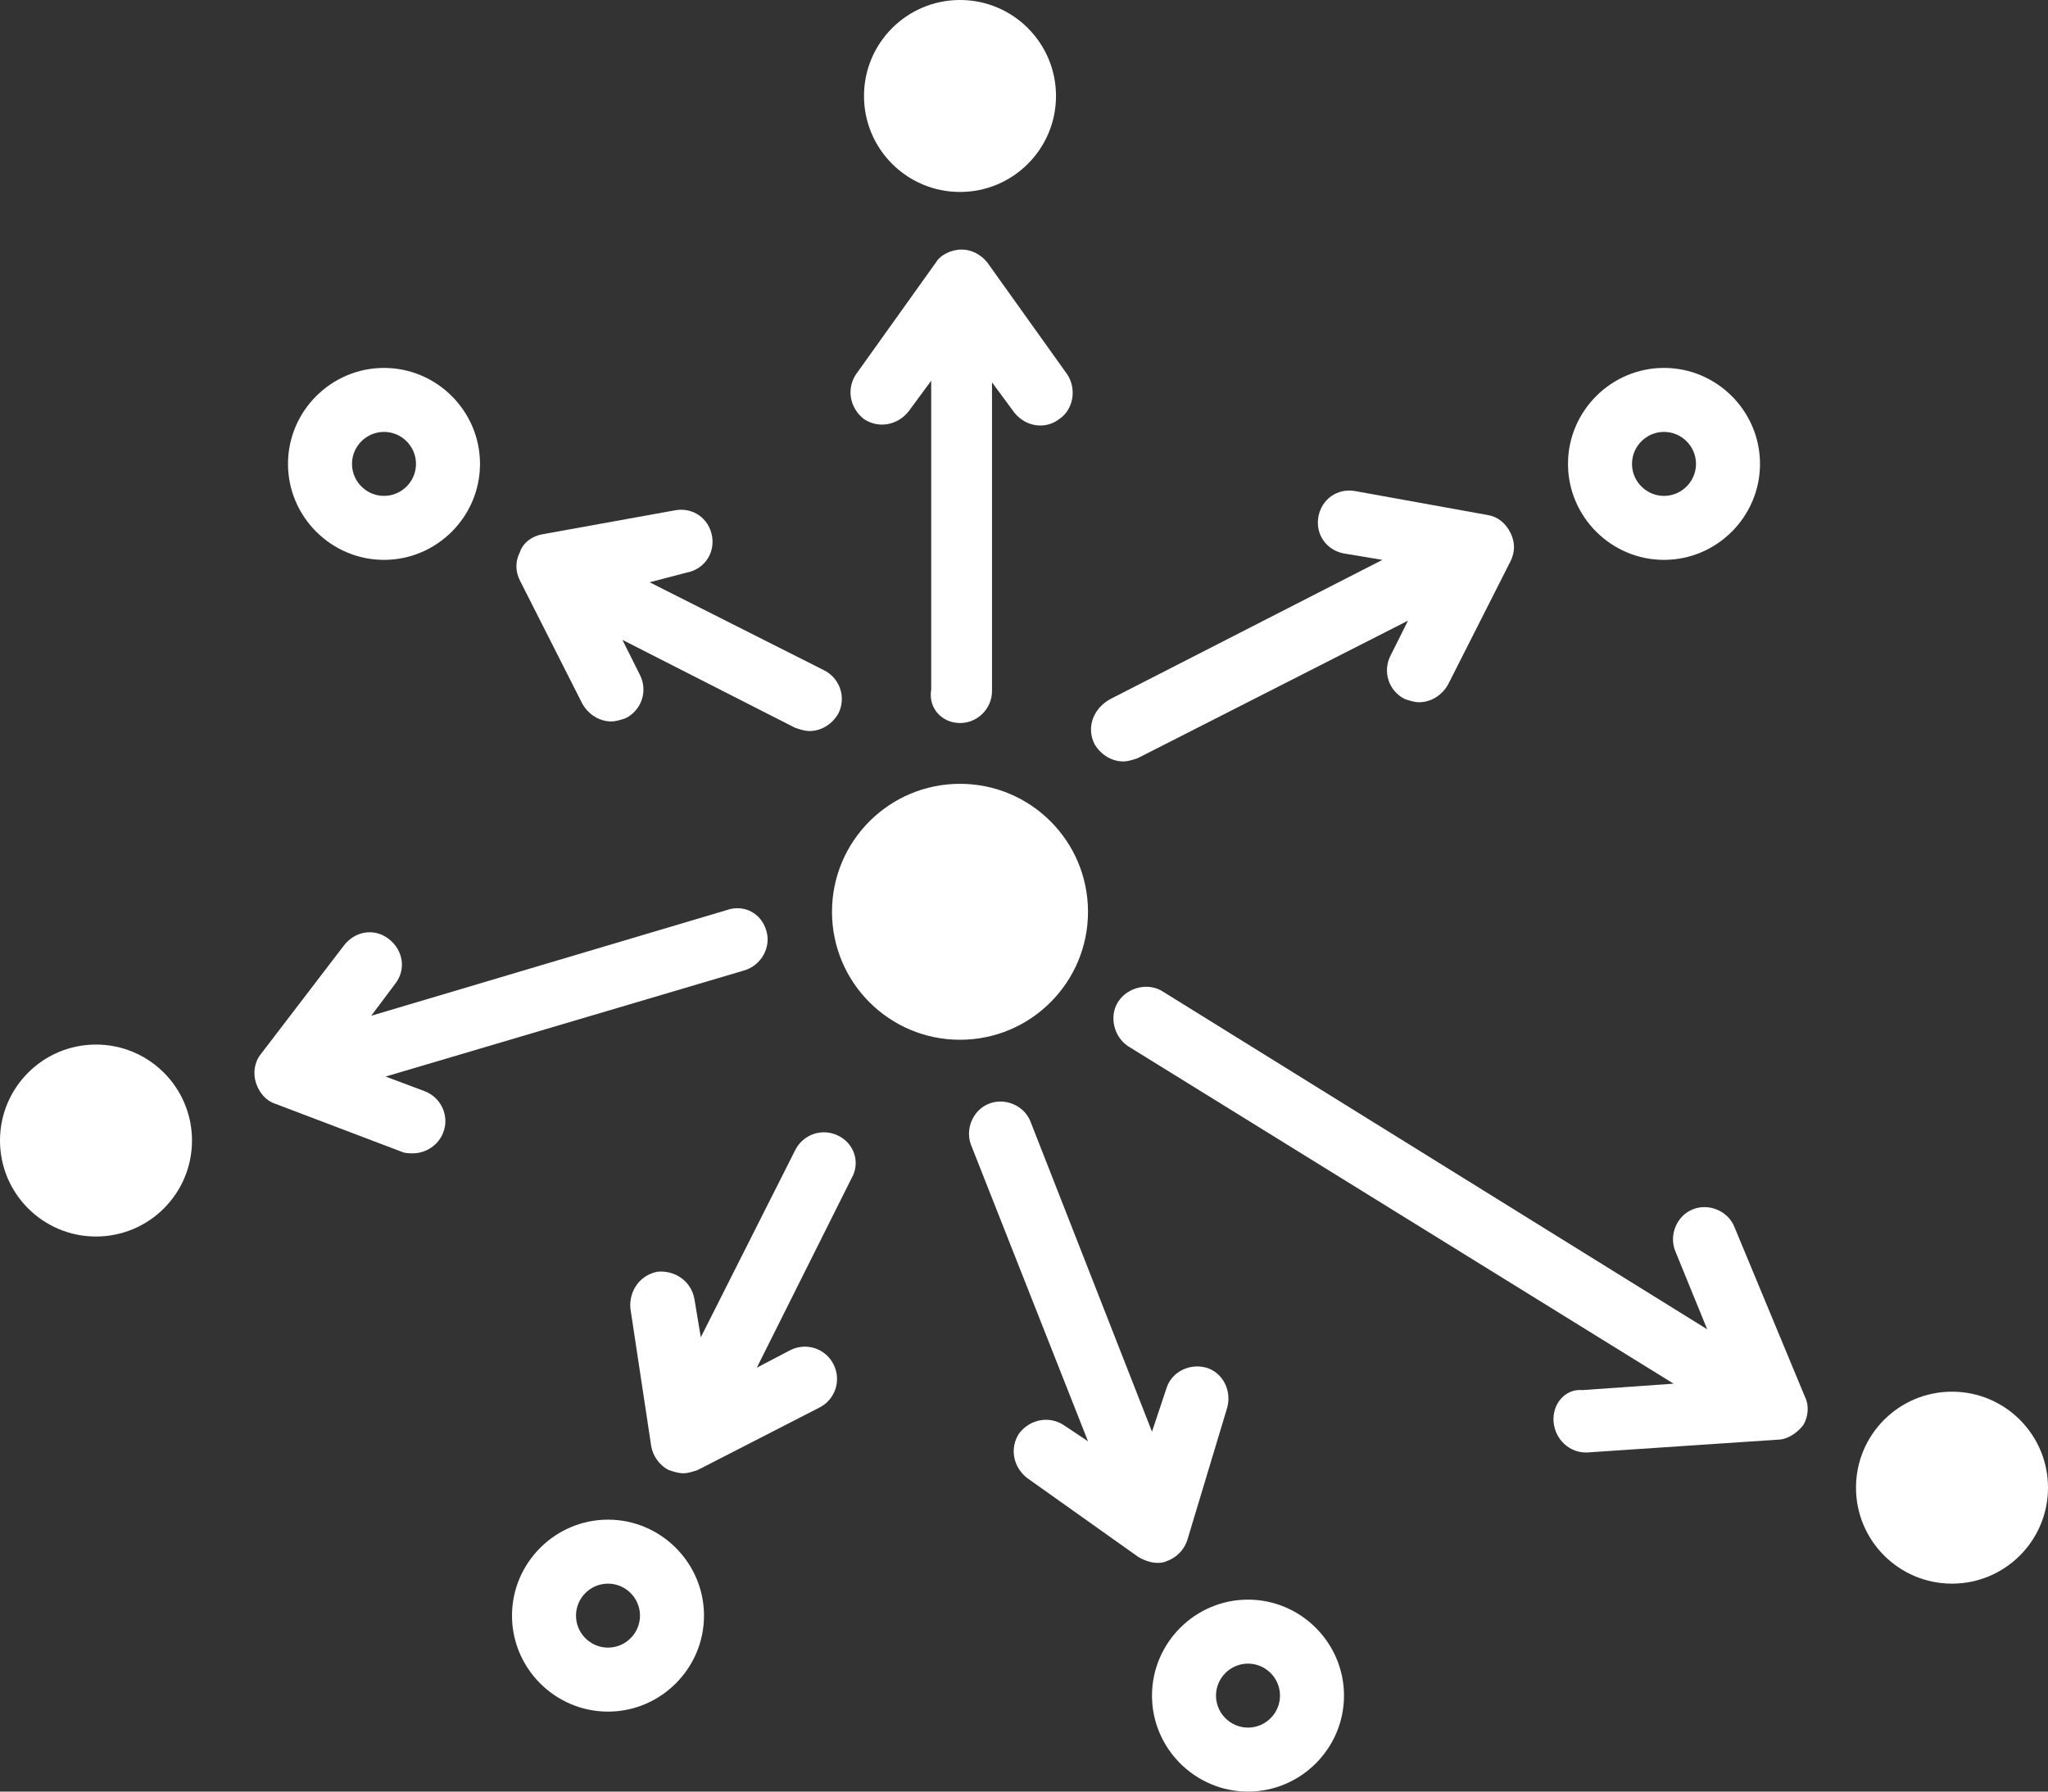
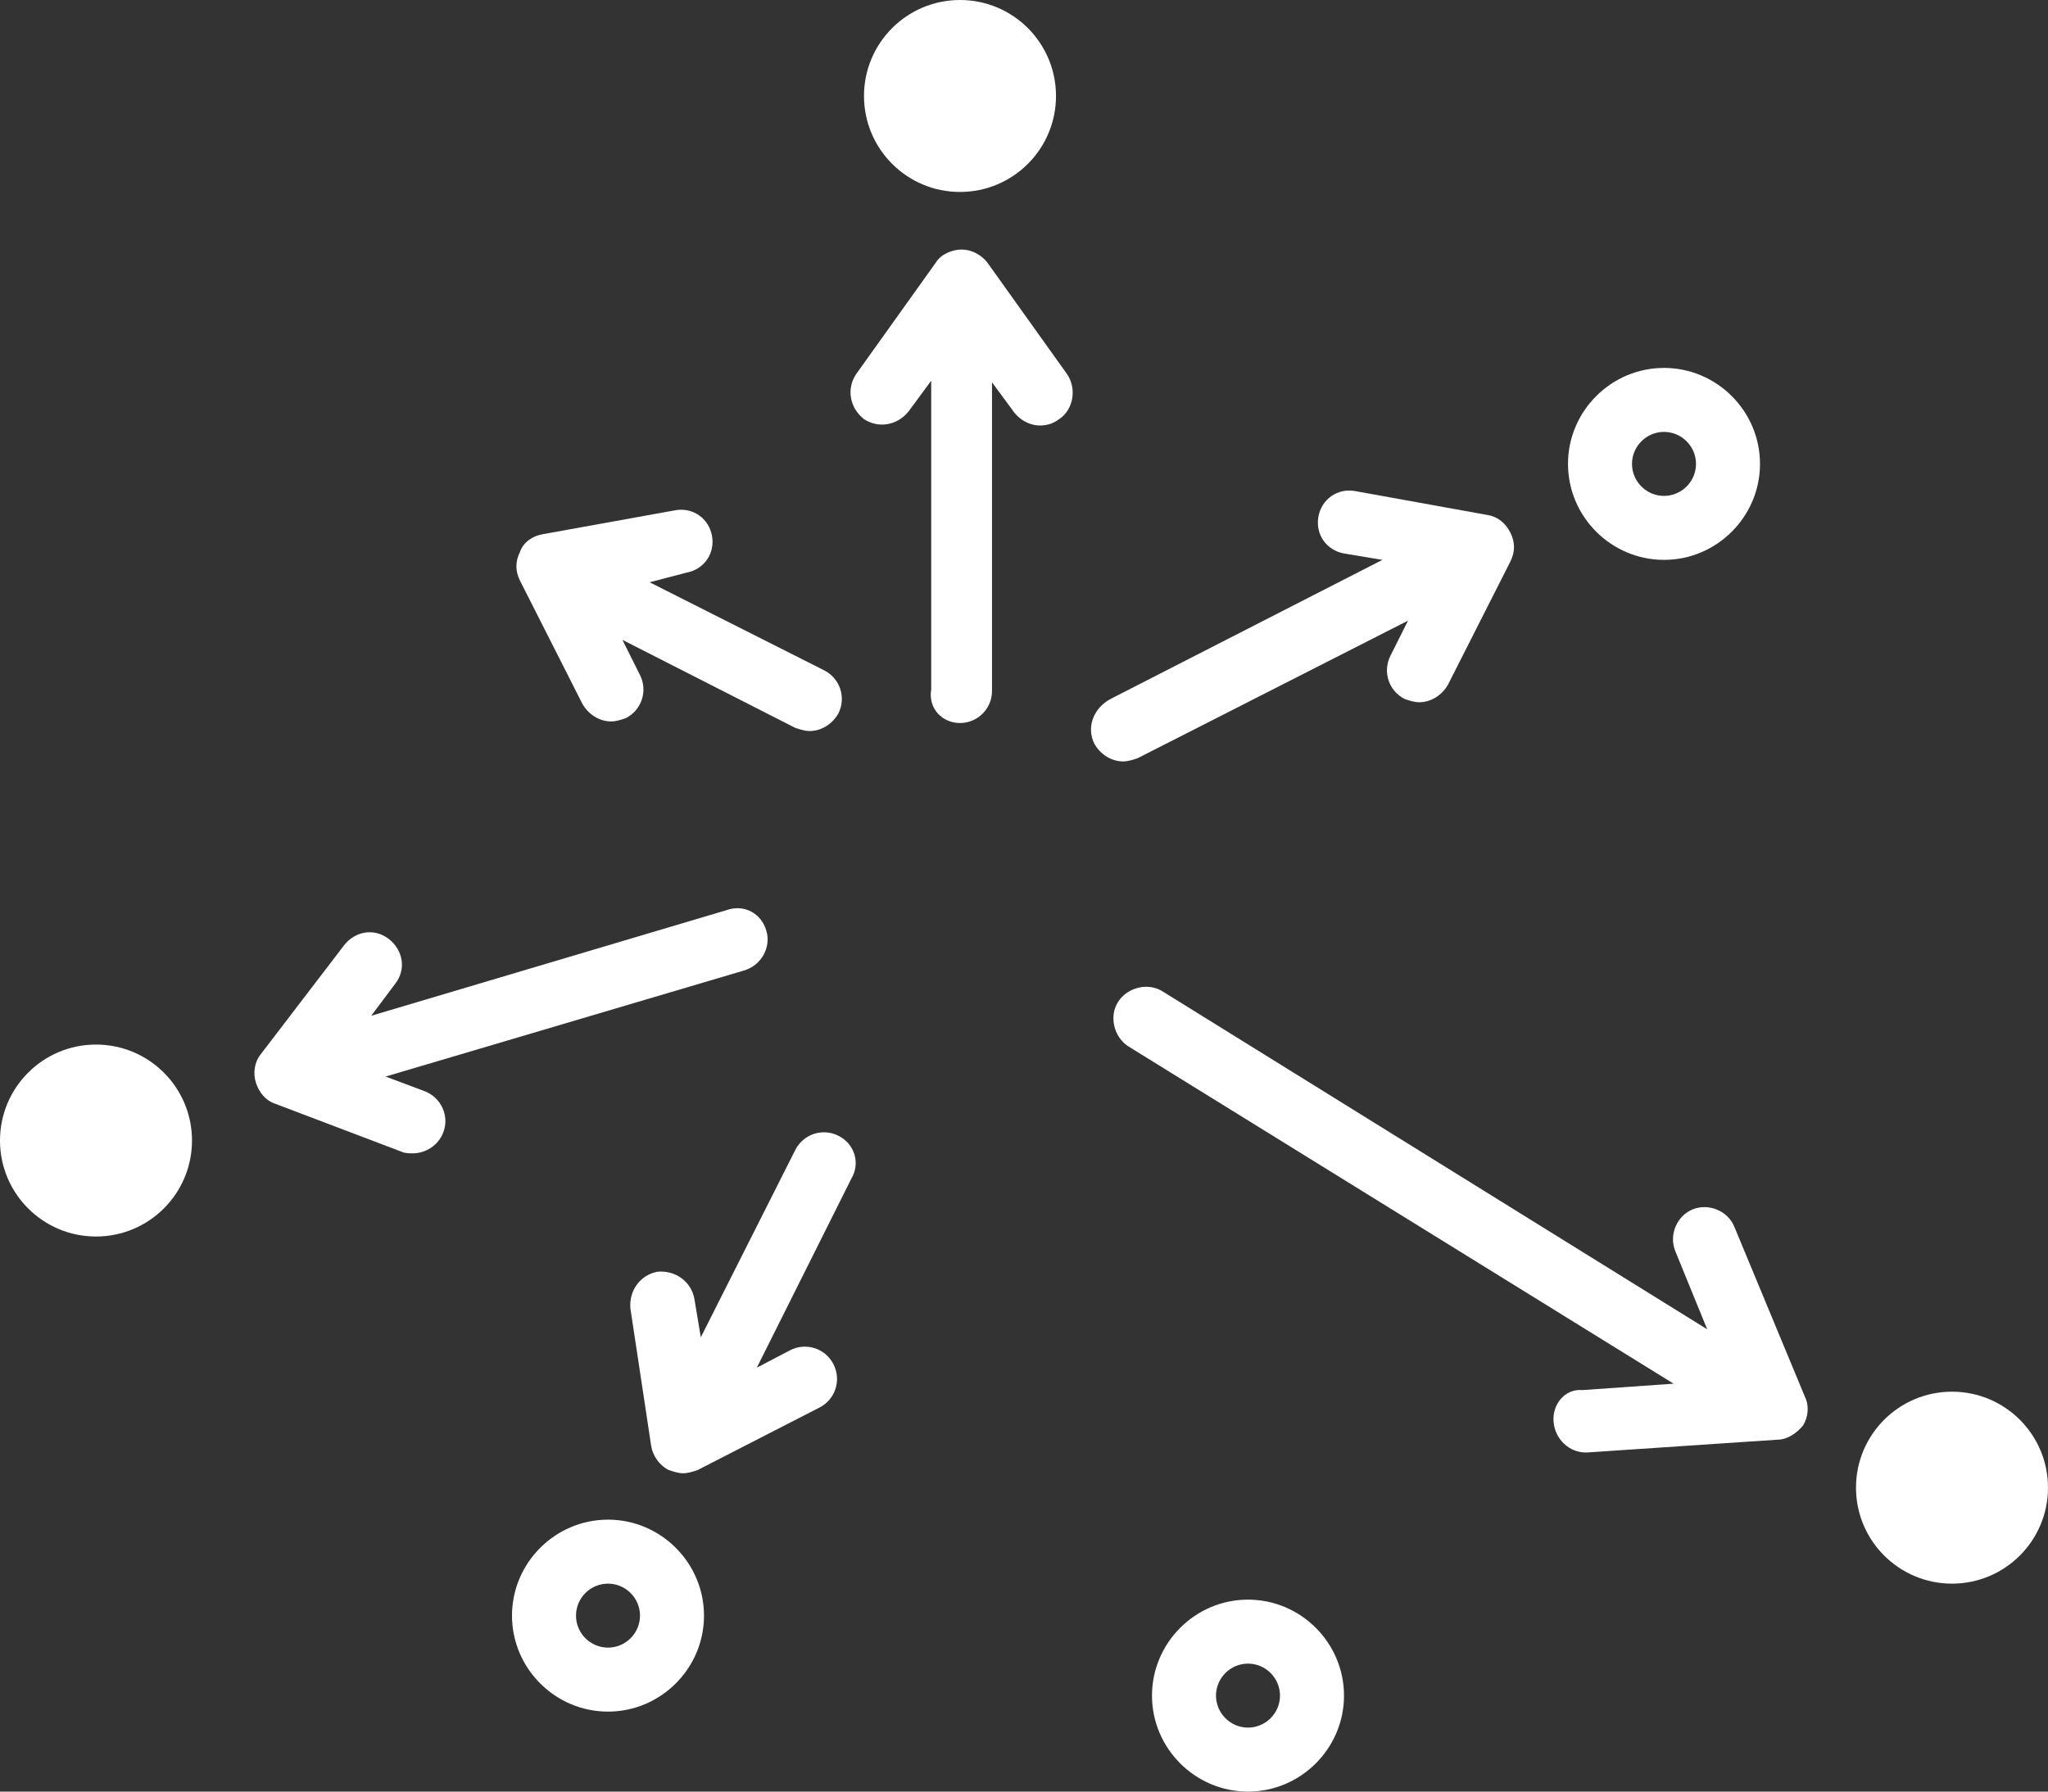
<svg xmlns="http://www.w3.org/2000/svg" fill="#ffffff" height="112" preserveAspectRatio="xMidYMid meet" version="1" viewBox="0.0 8.0 128.0 112.0" width="128" zoomAndPan="magnify">
  <rect x="0.0" y="8.0" width="128.0" height="112.0" fill="#333333" stroke="none" />
  <g id="change1_1">
    <path d="M60,53.2c1.1,0,2-0.9,2-2V31.9l1.4,1.9c0.4,0.5,1,0.8,1.6,0.8c0.4,0,0.8-0.1,1.2-0.4c0.9-0.6,1.1-1.9,0.5-2.8l-5-7 c-0.4-0.5-1-0.8-1.6-0.8s-1.3,0.3-1.6,0.8l-5,7c-0.6,0.9-0.4,2.1,0.5,2.8c0.9,0.6,2.1,0.4,2.8-0.5l1.4-1.9v19.3 C58,52.3,58.9,53.2,60,53.2z" fill="inherit" />
  </g>
  <g id="change1_2">
    <path d="M52.4,79c-1-0.5-2.2-0.1-2.7,0.9l-5.9,11.7l-0.4-2.4c-0.2-1.1-1.2-1.8-2.3-1.7c-1.1,0.2-1.8,1.2-1.7,2.3l1.3,8.6 c0.1,0.6,0.5,1.2,1.1,1.5c0.3,0.1,0.6,0.2,0.9,0.2c0.3,0,0.6-0.1,0.9-0.2l7.6-3.9c1-0.5,1.4-1.7,0.9-2.7c-0.5-1-1.7-1.4-2.7-0.9 l-2.1,1.1l5.9-11.8C53.8,80.7,53.4,79.5,52.4,79z" fill="inherit" />
  </g>
  <g id="change1_3">
-     <path d="M71.1,105.3c0.3,0.2,0.8,0.4,1.2,0.4c0.2,0,0.4,0,0.6-0.1c0.6-0.2,1.1-0.7,1.3-1.3l2.5-8.3c0.3-1.1-0.3-2.2-1.3-2.5 c-1.1-0.3-2.2,0.3-2.5,1.3L72,97.5l-7.6-19.4c-0.4-1-1.6-1.5-2.6-1.1c-1,0.4-1.5,1.6-1.1,2.6l7.3,18.5l-1.5-1 c-0.9-0.6-2.1-0.4-2.8,0.5c-0.6,0.9-0.4,2.1,0.5,2.8L71.1,105.3z" fill="inherit" />
-   </g>
+     </g>
  <g id="change1_4">
    <path d="M68.4,54.5c0.4,0.7,1.1,1.1,1.8,1.1c0.3,0,0.6-0.1,0.9-0.2L88,46.8L86.9,49c-0.5,1-0.1,2.2,0.9,2.7c0.3,0.1,0.6,0.2,0.9,0.2 c0.7,0,1.4-0.4,1.8-1.1l3.9-7.7c0.3-0.6,0.3-1.2,0-1.8c-0.3-0.6-0.8-1-1.4-1.1l-8.3-1.5c-1.1-0.2-2.1,0.5-2.3,1.6 c-0.2,1.1,0.5,2.1,1.6,2.3l2.4,0.4l-17,8.7C68.3,52.3,67.9,53.5,68.4,54.5z" fill="inherit" />
  </g>
  <g id="change1_5">
    <path d="M47.9,66.2c-0.3-1.1-1.4-1.7-2.5-1.3l-22.2,6.6l1.5-2c0.7-0.9,0.5-2.1-0.4-2.8c-0.9-0.7-2.1-0.5-2.8,0.4l-5.2,6.8 c-0.4,0.5-0.5,1.2-0.3,1.8c0.2,0.6,0.6,1.1,1.2,1.3l7.9,3c0.2,0.1,0.5,0.1,0.7,0.1c0.8,0,1.6-0.5,1.9-1.3c0.4-1-0.1-2.2-1.2-2.6 l-2.4-0.9l22.3-6.6C47.6,68.4,48.2,67.2,47.9,66.2z" fill="inherit" />
  </g>
  <g id="change1_6">
    <path d="M97.1,96.9c0.1,1.1,1,1.9,2,1.9c0,0,0.1,0,0.1,0l11.9-0.8c0.6,0,1.2-0.4,1.6-0.9c0.3-0.5,0.4-1.2,0.1-1.8l-4.4-10.6 c-0.4-1-1.6-1.5-2.6-1.1c-1,0.4-1.5,1.6-1.1,2.6l2,4.9l-34-21.1c-0.9-0.6-2.2-0.3-2.8,0.6c-0.6,0.9-0.3,2.2,0.6,2.8l34.1,21.1 l-5.7,0.4C97.8,94.8,97,95.8,97.1,96.9z" fill="inherit" />
  </g>
  <g id="change1_7">
    <path d="M42.9,43.8c1.1-0.2,1.8-1.2,1.6-2.3c-0.2-1.1-1.2-1.8-2.3-1.6l-8.3,1.5c-0.6,0.1-1.2,0.5-1.4,1.1c-0.3,0.6-0.3,1.2,0,1.8 l3.9,7.7c0.4,0.7,1.1,1.1,1.8,1.1c0.3,0,0.6-0.1,0.9-0.2c1-0.5,1.4-1.7,0.9-2.7l-1.1-2.2l10.8,5.5c0.3,0.1,0.6,0.2,0.9,0.2 c0.7,0,1.4-0.4,1.8-1.1c0.5-1,0.1-2.2-0.9-2.7l-10.9-5.5L42.9,43.8z" fill="inherit" />
  </g>
  <g id="change1_8">
-     <circle cx="60" cy="65" fill="inherit" r="8" />
-   </g>
+     </g>
  <g id="change1_9">
    <circle cx="60" cy="14" fill="inherit" r="6" />
  </g>
  <g id="change1_10">
    <path d="M38,115c3.3,0,6-2.7,6-6c0-3.3-2.7-6-6-6s-6,2.7-6,6C32,112.3,34.7,115,38,115z M38,107c1.1,0,2,0.9,2,2c0,1.1-0.9,2-2,2 s-2-0.9-2-2C36,107.9,36.9,107,38,107z" fill="inherit" />
  </g>
  <g id="change1_11">
    <path d="M84,114c0-3.3-2.7-6-6-6s-6,2.7-6,6c0,3.3,2.7,6,6,6S84,117.3,84,114z M78,116c-1.1,0-2-0.9-2-2c0-1.1,0.9-2,2-2s2,0.9,2,2 C80,115.1,79.1,116,78,116z" fill="inherit" />
  </g>
  <g id="change1_12">
    <circle cx="6" cy="79.3" fill="inherit" r="6" />
  </g>
  <g id="change1_13">
-     <path d="M18,37c0,3.3,2.7,6,6,6s6-2.7,6-6c0-3.3-2.7-6-6-6S18,33.7,18,37z M26,37c0,1.1-0.9,2-2,2s-2-0.9-2-2c0-1.1,0.9-2,2-2 S26,35.9,26,37z" fill="inherit" />
-   </g>
+     </g>
  <g id="change1_14">
    <path d="M110,37c0-3.3-2.7-6-6-6s-6,2.7-6,6c0,3.3,2.7,6,6,6S110,40.3,110,37z M102,37c0-1.1,0.9-2,2-2s2,0.9,2,2c0,1.1-0.9,2-2,2 S102,38.1,102,37z" fill="inherit" />
  </g>
  <g id="change1_15">
    <circle cx="122" cy="101" fill="inherit" r="6" />
  </g>
</svg>